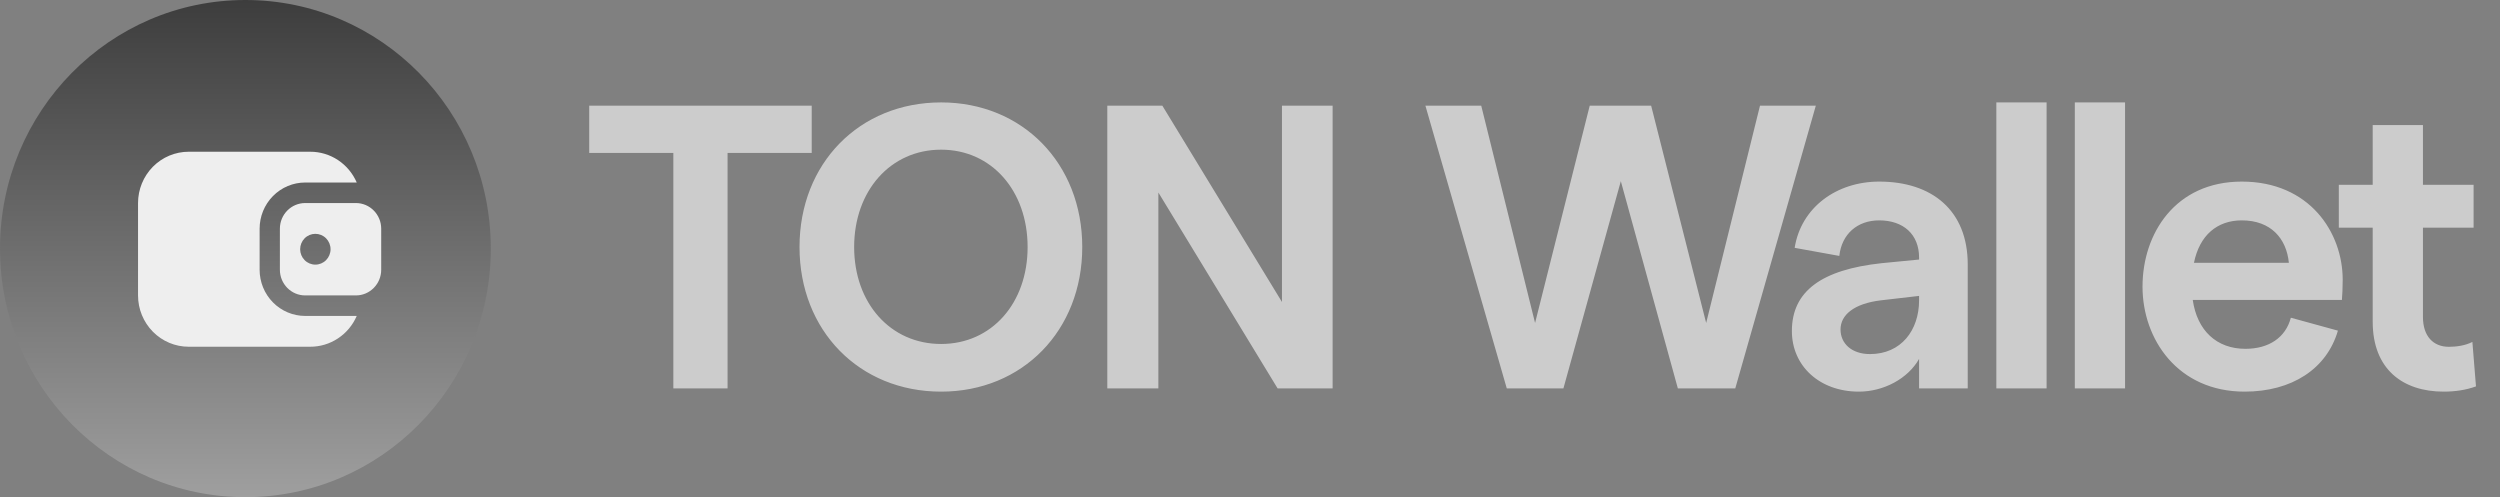
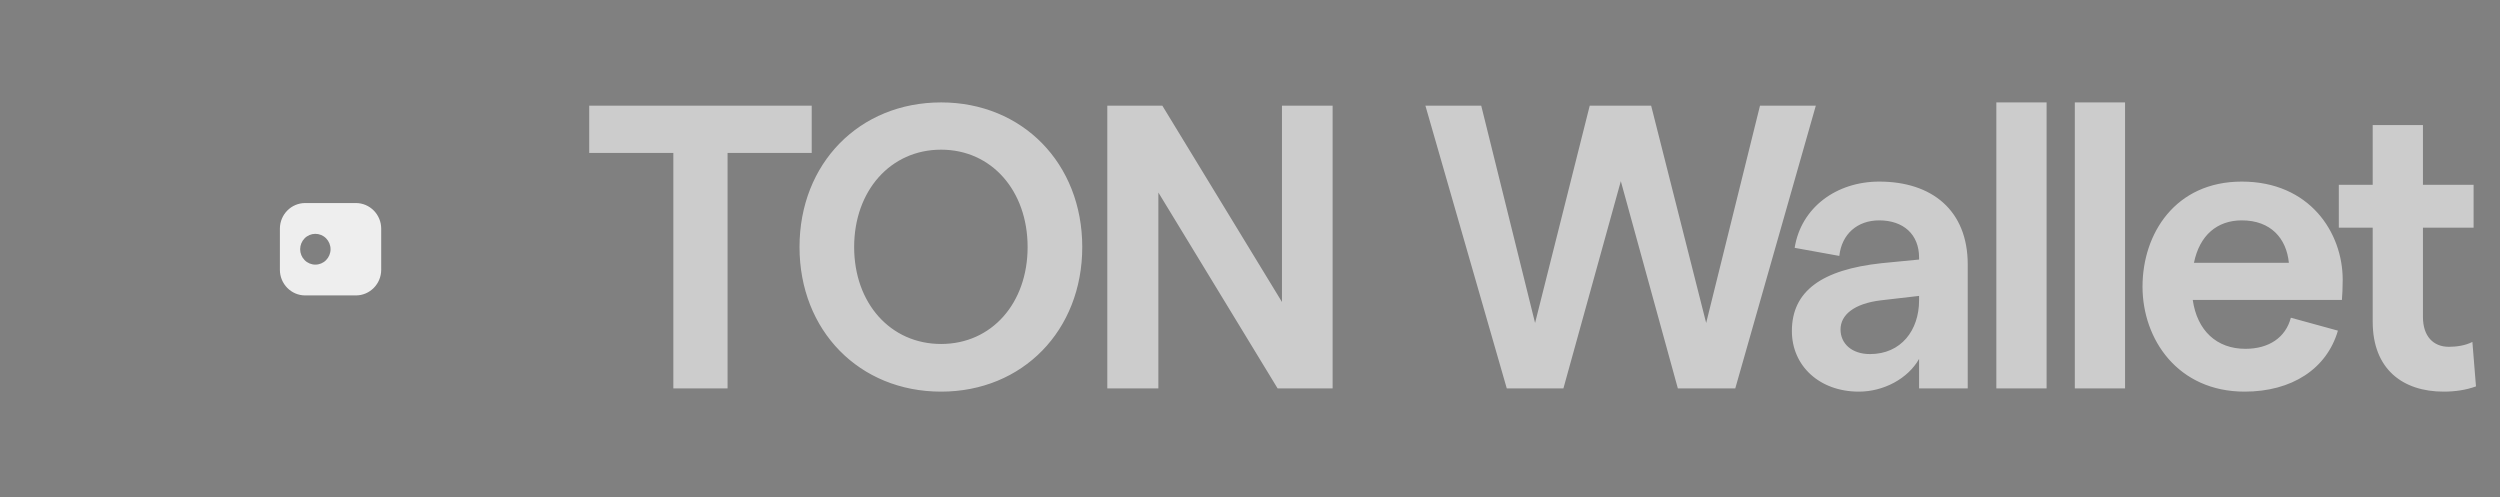
<svg xmlns="http://www.w3.org/2000/svg" width="176" height="35" viewBox="0 0 176 35" fill="none">
  <rect x="0" y="0" width="176" height="35" fill="#808080" stroke="none" />
-   <path d="M0 17.5C0 7.835 7.734 0 17.276 0C26.818 0 34.552 7.835 34.552 17.5C34.552 27.166 26.818 35 17.276 35C7.734 35 0 27.166 0 17.5Z" fill="url(#paint0_linear_26_4)" />
-   <path d="M9.718 14.295V20.798C9.718 21.756 10.094 22.675 10.762 23.352C11.431 24.03 12.338 24.41 13.284 24.41H21.843C22.538 24.41 23.217 24.206 23.798 23.82C24.379 23.435 24.836 22.887 25.114 22.242H21.487C20.636 22.242 19.819 21.9 19.217 21.29C18.615 20.68 18.277 19.853 18.277 18.991V16.101C18.277 15.239 18.615 14.412 19.217 13.802C19.819 13.192 20.636 12.849 21.487 12.849H25.114C24.836 12.205 24.379 11.656 23.798 11.271C23.217 10.886 22.538 10.681 21.843 10.682H13.284C12.816 10.682 12.352 10.775 11.919 10.957C11.486 11.138 11.093 11.405 10.762 11.74C10.431 12.076 10.168 12.474 9.989 12.912C9.81 13.351 9.718 13.821 9.718 14.295Z" fill="#EEEEEE" />
  <path fill-rule="evenodd" clip-rule="evenodd" d="M19.704 16.101V18.991C19.704 19.989 20.502 20.798 21.487 20.798H25.053C26.038 20.798 26.837 19.988 26.837 18.991V16.101C26.837 15.104 26.038 14.294 25.053 14.294H21.487C20.502 14.294 19.704 15.104 19.704 16.101ZM23.271 17.546C23.271 17.833 23.158 18.109 22.957 18.312C22.757 18.516 22.485 18.63 22.201 18.63C21.917 18.63 21.645 18.516 21.444 18.312C21.244 18.109 21.131 17.833 21.131 17.546C21.131 17.259 21.244 16.983 21.444 16.779C21.645 16.576 21.917 16.462 22.201 16.462C22.485 16.462 22.757 16.576 22.957 16.779C23.158 16.983 23.271 17.259 23.271 17.546Z" fill="#EEEEEE" />
  <path d="M47.403 27.344V10.765H41.48V7.438H57.145V10.765H51.221V27.344H47.403ZM66.253 27.571C60.498 27.571 56.286 23.277 56.286 17.391C56.286 11.504 60.498 7.21 66.253 7.21C71.98 7.21 76.191 11.504 76.191 17.391C76.191 23.277 71.98 27.571 66.253 27.571ZM66.253 24.216C69.817 24.216 72.344 21.343 72.344 17.391C72.344 13.438 69.817 10.537 66.252 10.537C62.686 10.537 60.132 13.438 60.132 17.391C60.132 21.343 62.687 24.216 66.253 24.216ZM77.954 27.344V7.438H81.828L90.25 21.258V7.438H93.816V27.344H89.944L81.549 13.552V27.344H77.954ZM106.077 27.344L100.348 7.438H104.278L108.069 22.737L111.917 7.438H116.24L120.114 22.737L123.904 7.438H127.834L122.163 27.344H118.121L114.106 12.755L110.064 27.344H106.077ZM135.103 18.13C135.103 16.509 134.008 15.514 132.296 15.514C130.752 15.514 129.657 16.481 129.488 18.016L126.344 17.448C126.793 14.604 129.292 12.784 132.296 12.784C136.002 12.784 138.528 14.803 138.528 18.613V27.344H135.103V25.268C134.317 26.661 132.605 27.571 130.864 27.571C128.085 27.571 126.148 25.751 126.148 23.306C126.148 20.49 128.253 18.983 132.464 18.528L135.103 18.272V18.13ZM129.573 23.192C129.573 24.187 130.359 24.927 131.65 24.927C133.84 24.927 135.103 23.249 135.103 21.144V20.832L132.408 21.144C130.527 21.372 129.573 22.168 129.573 23.192ZM140.543 27.344V7.21H144.08V27.344H140.543ZM146.067 27.344V7.21H149.604V27.344H146.067ZM150.833 20.177C150.833 16.452 153.135 12.784 157.823 12.784C162.596 12.784 164.926 16.367 164.926 19.694C164.926 20.206 164.898 20.832 164.87 21.116H154.37C154.679 23.277 156.055 24.557 158.076 24.557C159.732 24.557 160.912 23.761 161.276 22.367L164.589 23.277C163.803 25.979 161.333 27.571 158.02 27.571C153.332 27.571 150.833 23.903 150.833 20.177ZM154.455 18.5H161.136C160.968 16.793 159.873 15.514 157.823 15.514C156.083 15.514 154.848 16.566 154.455 18.5ZM174.309 27.202C173.607 27.457 172.849 27.571 172.035 27.571C169.172 27.571 167.038 26.007 167.038 22.652V16.026H164.652V13.011H167.038V8.803H170.575V13.011H174.141V16.026H170.575V22.31C170.575 23.675 171.305 24.415 172.4 24.415C172.934 24.415 173.551 24.329 174.056 24.073L174.309 27.202Z" fill="#CCCCCC" />
  <defs>
    <linearGradient id="paint0_linear_26_4" x1="17.276" y1="0" x2="17.276" y2="35" gradientUnits="userSpaceOnUse">
      <stop stop-color="#3D3D3D" />
      <stop offset="1" stop-color="#9F9F9F" />
    </linearGradient>
  </defs>
</svg>